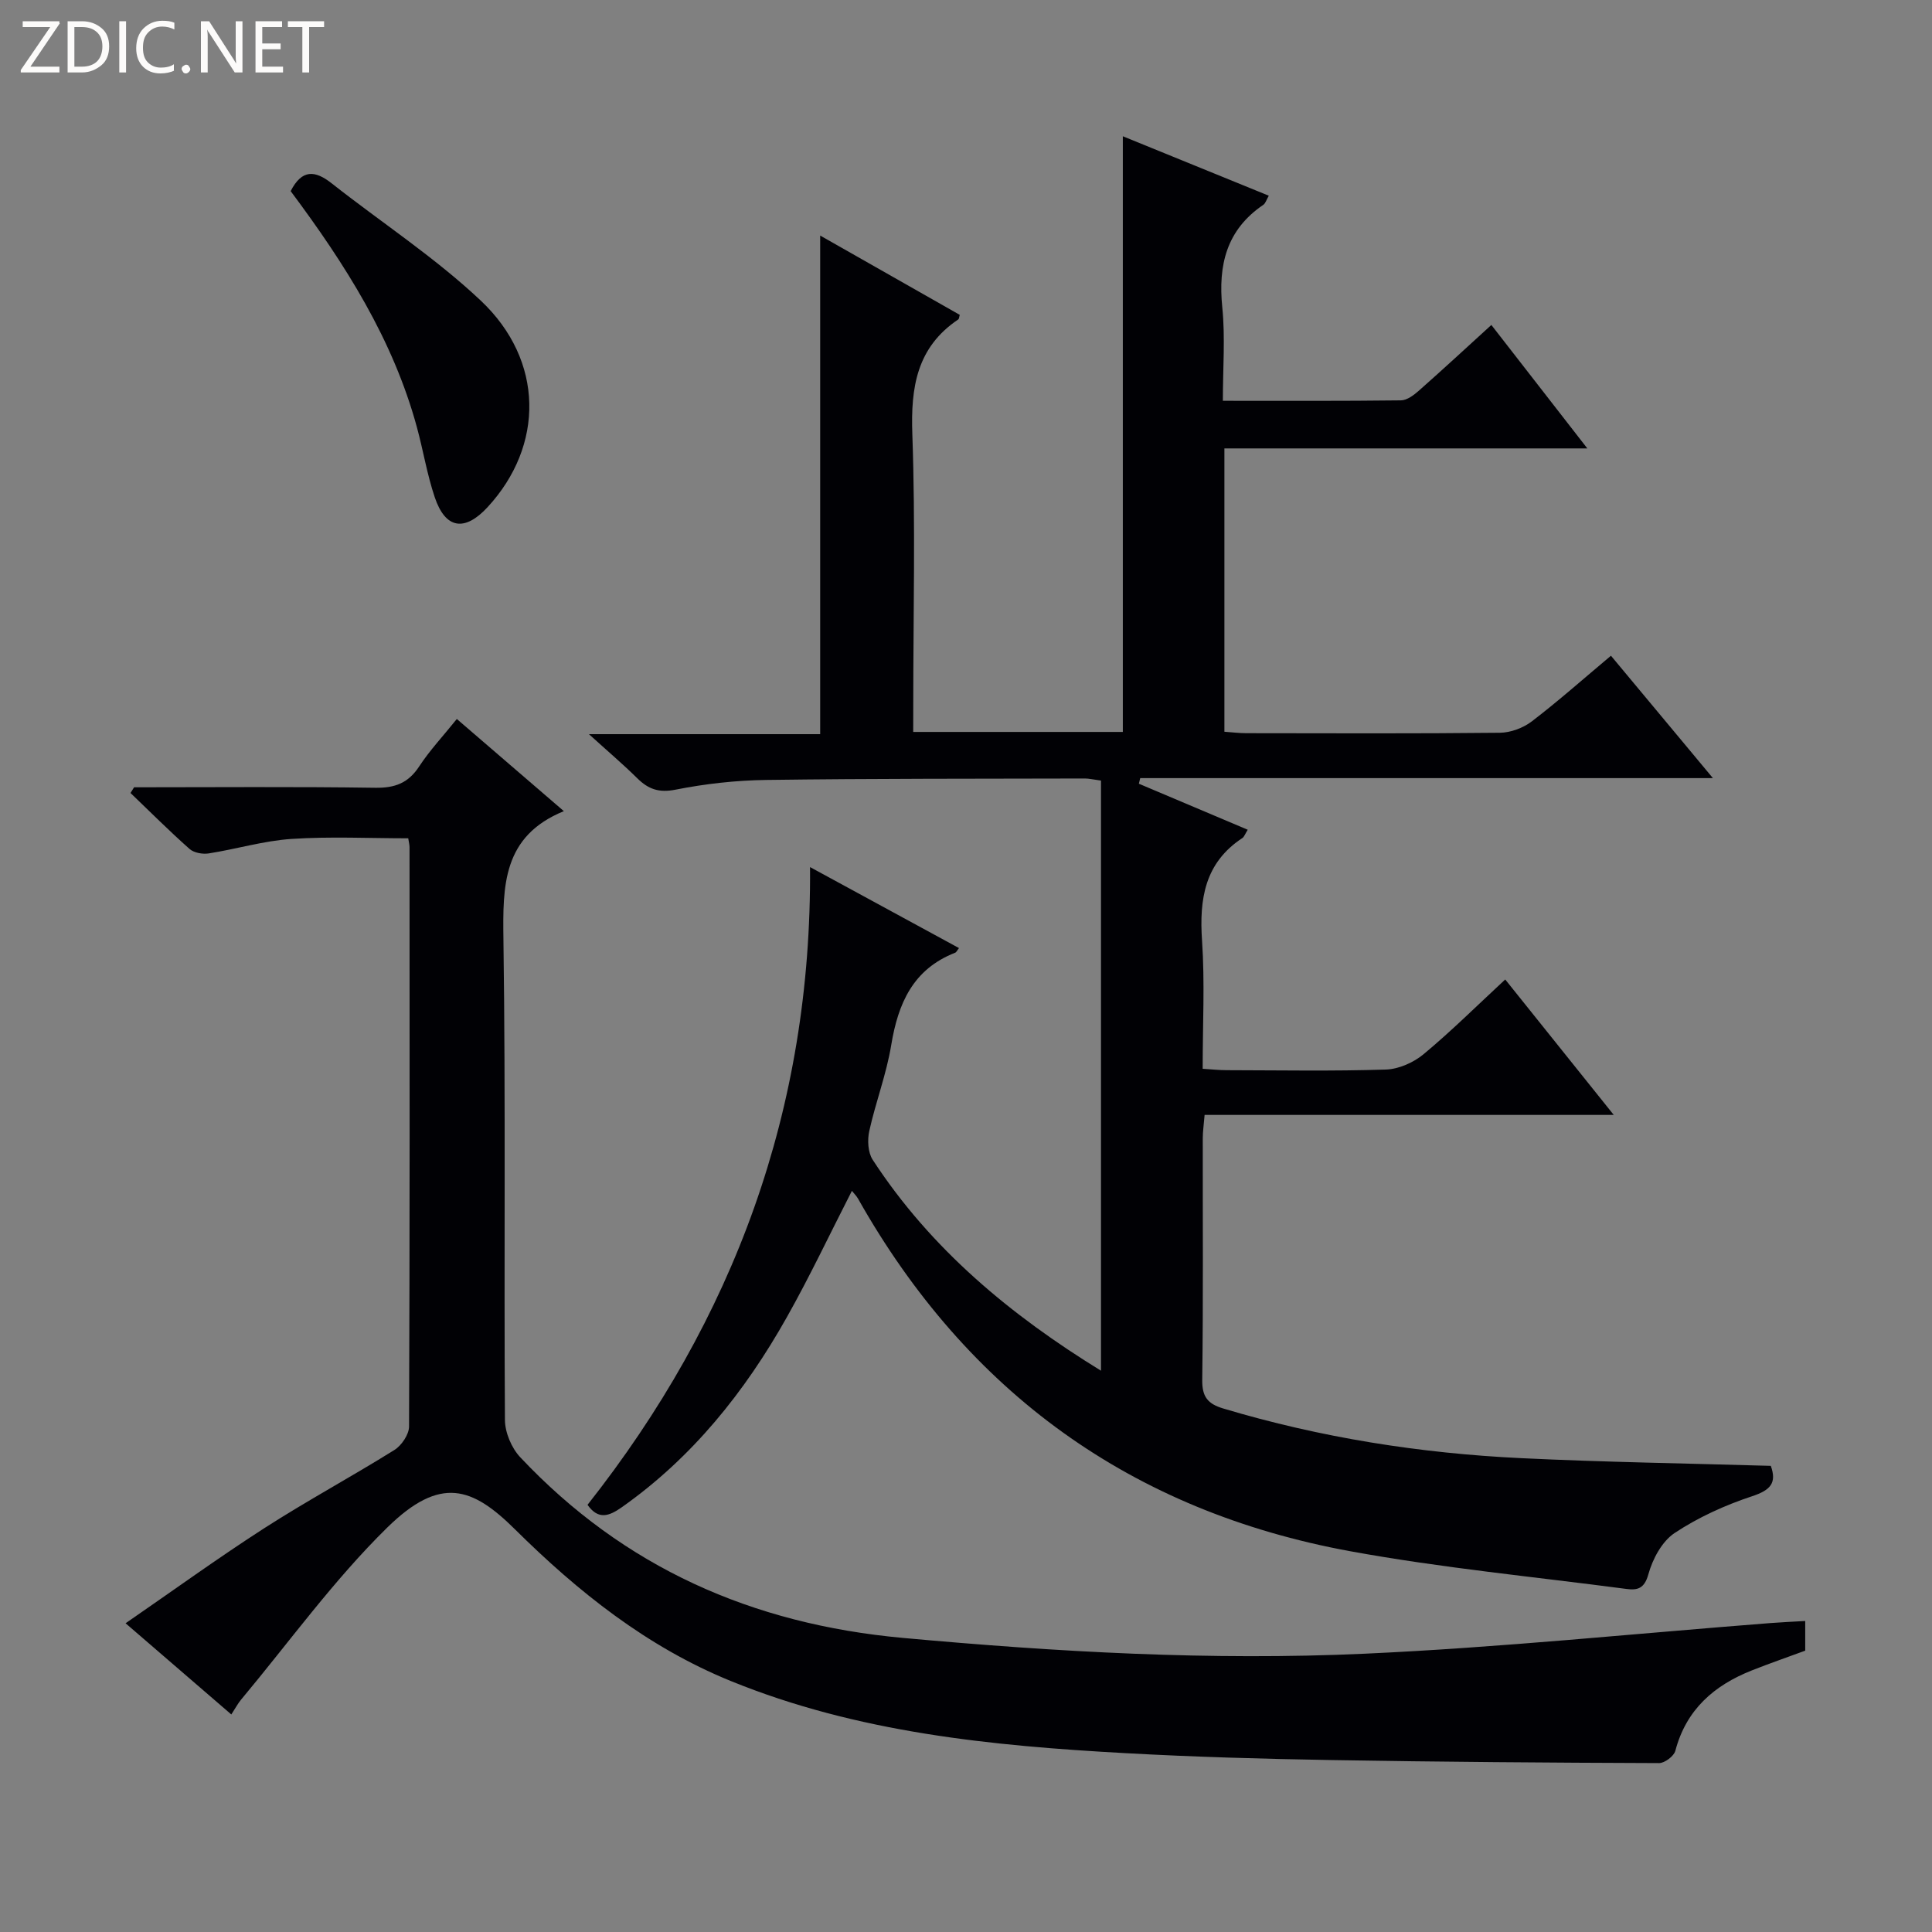
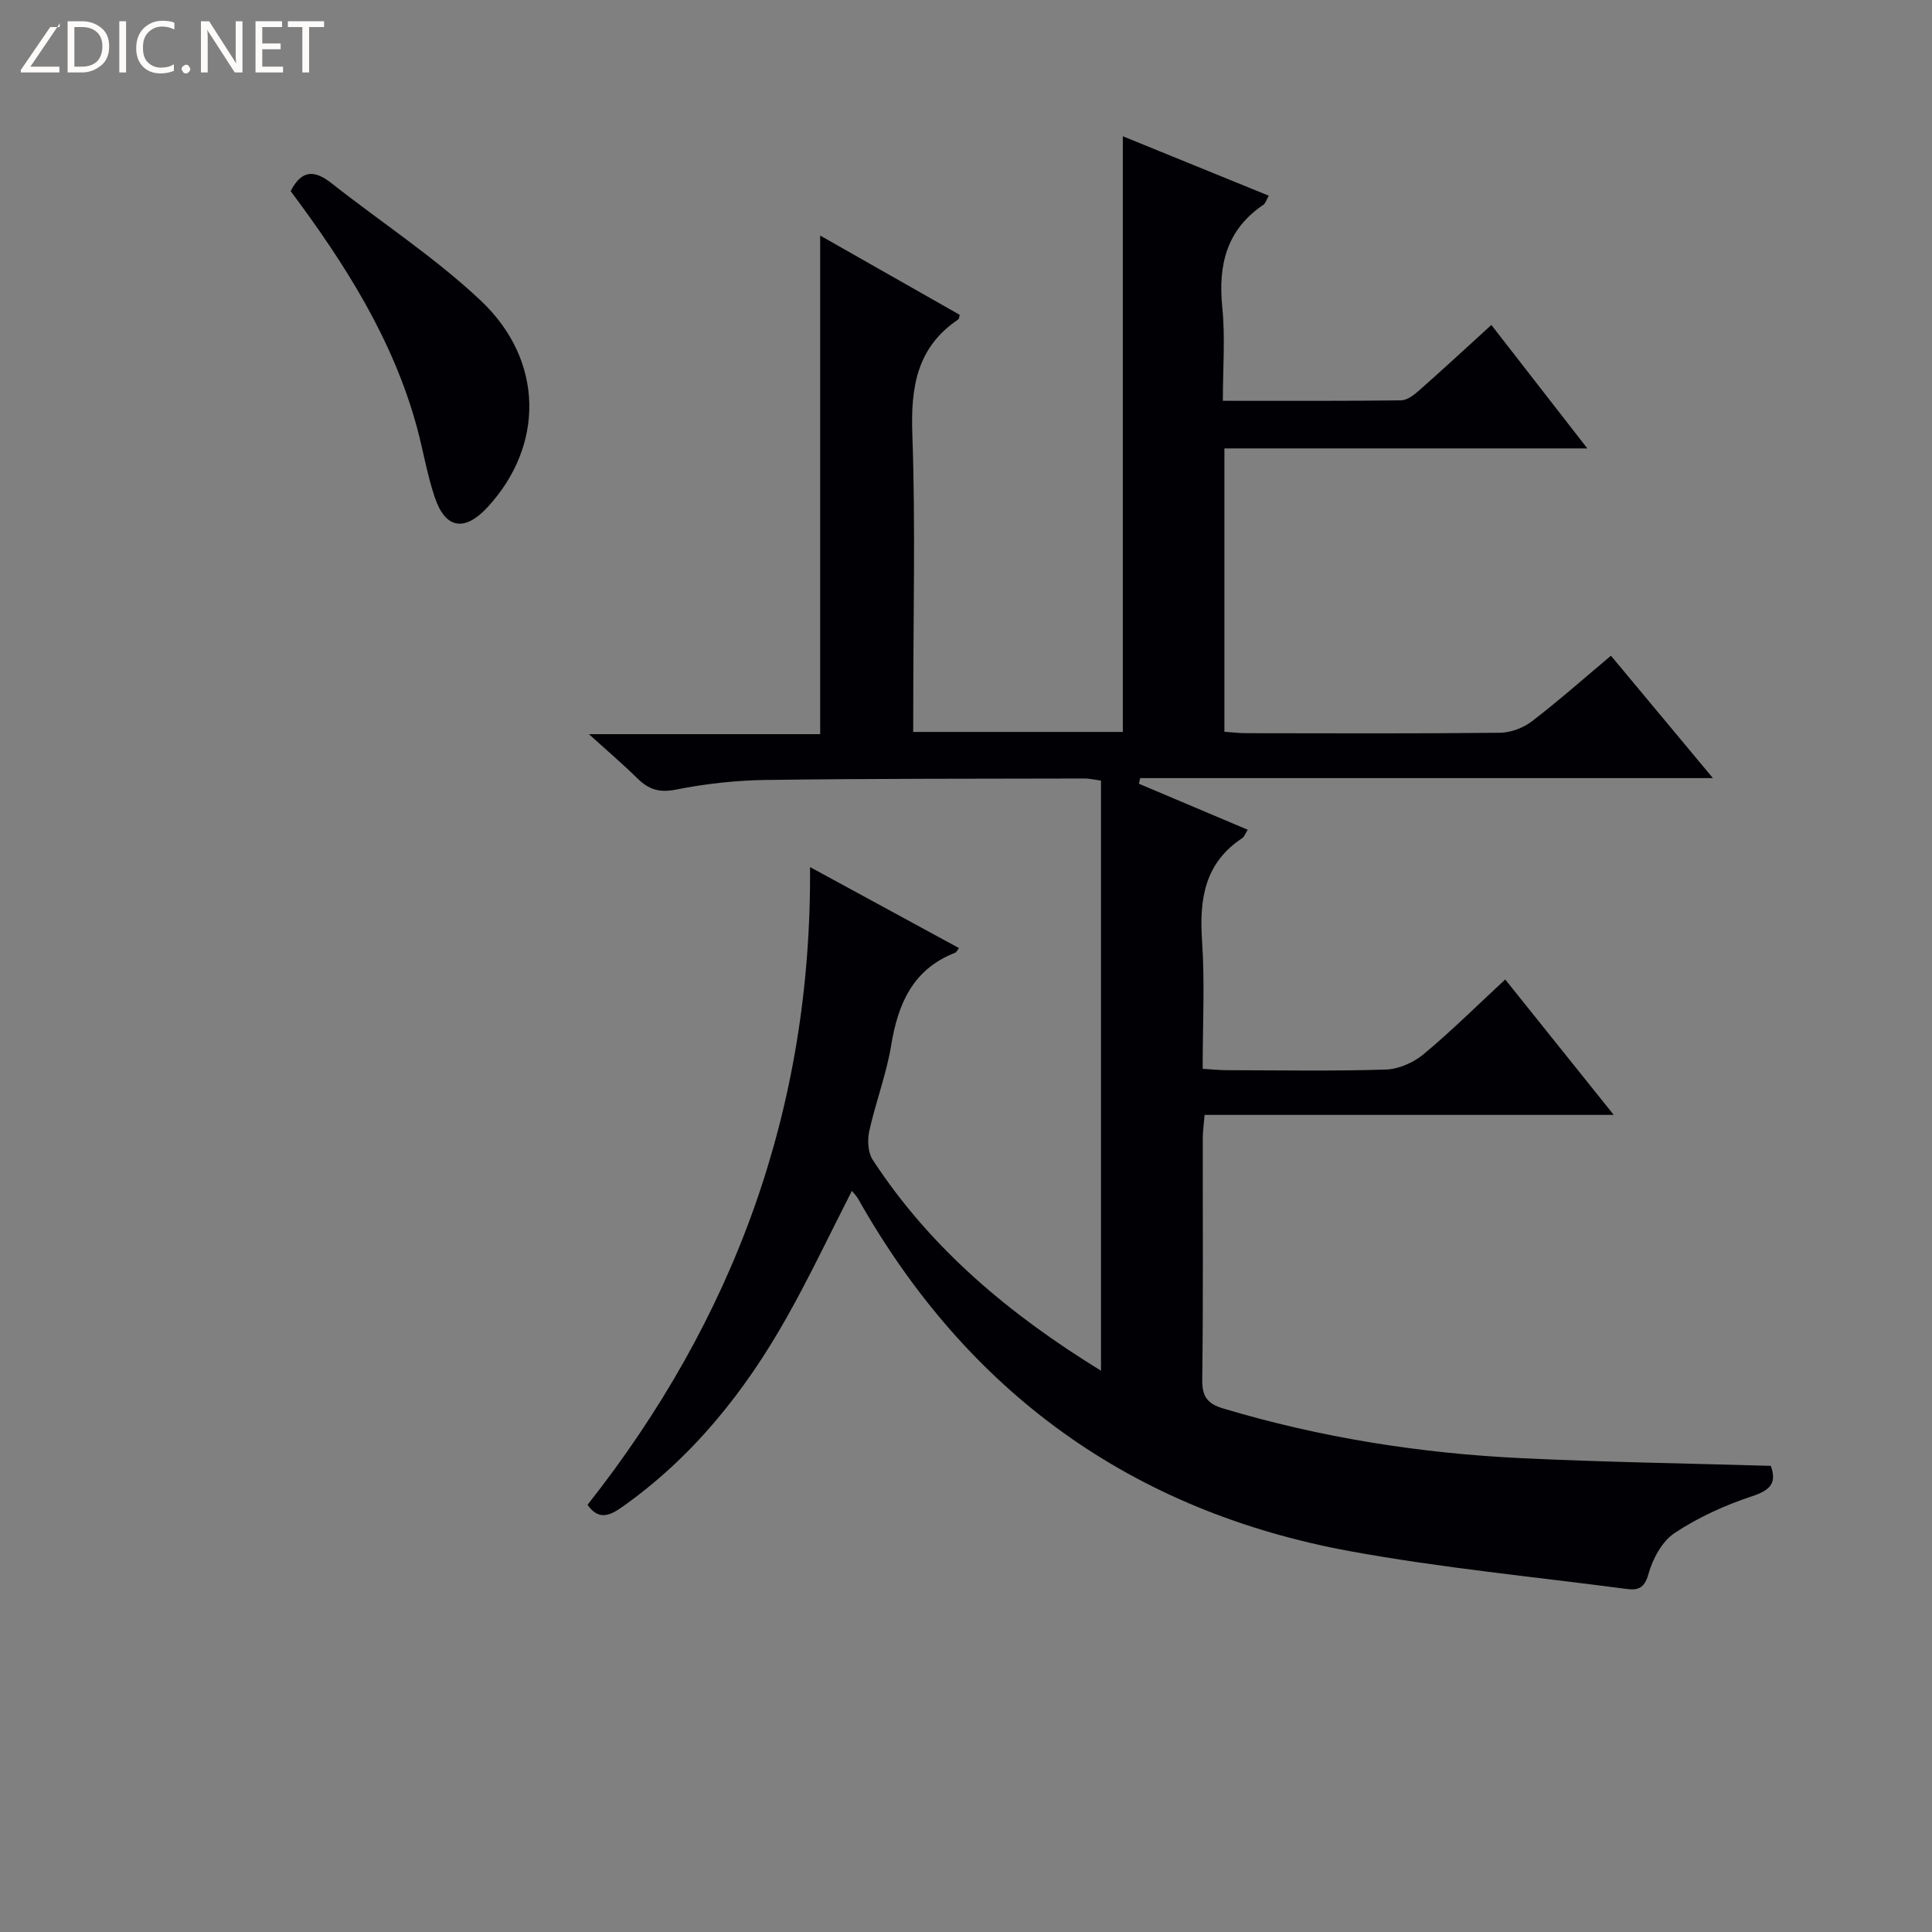
<svg xmlns="http://www.w3.org/2000/svg" enable-background="new 0 0 400 400" viewBox="0 0 400 400">
  <rect x="0" y="0" width="400" height="400" fill="#808080" stroke="none" />
  <g fill="#fcfbfa">
-     <path d="m12.4 4.8-6.1 9h6v1.2h-8v-.5l6.1-8.9h-5.7v-1.2h7.6v.4z" />
+     <path d="m12.4 4.8-6.1 9h6v1.2h-8v-.5l6.1-8.9h-5.7h7.6v.4z" />
    <path d="m14 15v-10.6h3c1.6 0 2.9.5 4 1.4s1.6 2.2 1.6 3.8-.5 3-1.6 3.9-2.4 1.5-4 1.5zm1.4-9.4v8.2h1.6c1.3 0 2.4-.4 3.1-1.1s1.1-1.8 1.1-3.1-.4-2.3-1.2-3-1.8-1-3.1-1z" />
    <path d="m26.1 4.4v10.6h-1.4v-10.6z" />
    <path d="m36.1 14.6c-.8.4-1.8.6-2.9.6-1.5 0-2.7-.5-3.6-1.4s-1.4-2.2-1.4-3.8c0-1.7.5-3.1 1.5-4.1s2.3-1.6 3.9-1.6c1 0 1.8.1 2.5.4v1.4c-.8-.4-1.6-.6-2.5-.6-1.2 0-2.1.4-2.9 1.2s-1.1 1.8-1.1 3.2c0 1.3.3 2.3 1 3s1.6 1.1 2.7 1.1c1 0 2-.2 2.7-.7v1.3z" />
    <path d="m37.6 14.3c0-.2.1-.5.3-.6s.4-.3.6-.3c.3 0 .5.1.6.3s.3.4.3.6-.1.4-.3.6-.4.3-.6.3c-.3 0-.5-.1-.6-.3s-.3-.4-.3-.6z" />
    <path d="m50.2 15h-1.6l-5.3-8.2c-.2-.2-.3-.5-.4-.7 0 .2.1.7.1 1.5v7.4h-1.4v-10.6h1.7l5.2 8.1c.2.4.4.6.4.7 0-.3-.1-.8-.1-1.5v-7.3h1.4z" />
    <path d="m58.6 15h-5.7v-10.6h5.5v1.2h-4.1v3.4h3.8v1.2h-3.8v3.6h4.3z" />
    <path d="m67.1 5.6h-3.1v9.4h-1.4v-9.4h-3v-1.2h7.5z" />
  </g>
  <path d="m189.07 151.54h43.4c0-41.06 0-81.96 0-123.33 9.88 4.02 19.9 8.11 30.22 12.31-.49.84-.67 1.57-1.14 1.89-7.63 5.18-9.37 12.47-8.49 21.22.63 6.22.12 12.56.12 19.35 12.65 0 24.77.06 36.88-.09 1.27-.02 2.69-1.11 3.74-2.04 4.95-4.37 9.8-8.86 14.97-13.57 6.59 8.47 12.9 16.59 19.87 25.56-25.53 0-50.17 0-75.14 0v58.66c1.62.11 3.07.3 4.52.3 17.5.02 35 .1 52.49-.09 2.25-.02 4.85-.99 6.64-2.36 5.54-4.24 10.77-8.89 16.38-13.59 6.89 8.27 13.64 16.37 21.11 25.34-40.26 0-79.42 0-118.57 0-.09.39-.19.77-.28 1.16 7.47 3.16 14.93 6.31 22.54 9.53-.58.92-.74 1.47-1.1 1.71-7.8 5.13-8.95 12.61-8.36 21.25.59 8.62.13 17.3.13 26.53 1.79.11 3.37.29 4.94.29 11 .02 22 .22 32.99-.13 2.66-.09 5.73-1.45 7.81-3.18 5.75-4.78 11.07-10.07 16.9-15.47 7.35 9.17 14.59 18.2 22.47 28.04-28.66 0-56.47 0-84.71 0-.16 2.01-.38 3.43-.38 4.85-.02 16.66.11 33.33-.11 49.99-.05 3.53 1.14 4.98 4.34 5.94 20.16 6.04 40.79 9.29 61.76 10.29 17.11.82 34.24 1.08 51.62 1.59 1.24 3.51 0 5.01-3.88 6.29-5.6 1.85-11.15 4.37-16.05 7.62-2.6 1.73-4.55 5.37-5.42 8.53-.83 3.03-2.31 3.34-4.57 3.04-19.08-2.52-38.29-4.35-57.19-7.81-45.25-8.3-79.24-32.86-101.88-73-.3-.54-.77-.98-1.26-1.61-4.56 8.9-8.72 17.74-13.51 26.23-8.66 15.38-19.5 28.95-34.09 39.25-2.69 1.9-4.9 2.69-7.14-.47 30.29-38.38 46.43-81.89 46.07-132.04 10.79 5.87 20.79 11.3 30.84 16.77-.38.47-.53.86-.8.96-8.71 3.41-11.81 10.47-13.23 19.11-.99 6.03-3.23 11.84-4.55 17.82-.41 1.86-.28 4.42.71 5.94 12.06 18.51 28.61 32.2 47.27 43.67 0-40.84 0-81.44 0-122.18-1.73-.23-2.52-.43-3.3-.43-21.99.06-43.99 0-65.98.3-6.29.08-12.64.79-18.8 2.01-3.47.69-5.64-.1-7.94-2.37-2.92-2.88-6.05-5.54-10-9.12h47.88c0-34.54 0-68.57 0-103.23 9.53 5.41 19.22 10.92 28.9 16.42-.13.4-.13.82-.32.95-8.59 5.78-9.85 14.04-9.5 23.78.66 18.64.19 37.32.19 55.98-.01 1.81-.01 3.6-.01 5.64z" fill="#010105" />
-   <path d="m27.76 163c16.64 0 33.29-.15 49.93.1 4.1.06 6.85-.98 9.11-4.44 2.18-3.32 4.94-6.26 7.78-9.8 7.17 6.17 14.28 12.3 22.16 19.08-12.69 5.18-12.66 15.42-12.51 26.57.47 33.15.1 66.31.31 99.47.02 2.62 1.37 5.82 3.18 7.74 21.47 22.8 48.01 34.54 79.19 37.39 31.86 2.91 63.74 4.73 95.66 3.27 28.03-1.28 55.98-4.17 83.96-6.34 2.3-.18 4.61-.28 7.22-.43v6.14c-3.64 1.34-7.38 2.64-11.05 4.09-7.83 3.1-13.6 8.12-15.84 16.65-.29 1.1-2.21 2.55-3.37 2.54-22.64-.08-45.28-.24-67.92-.63-14.14-.24-28.29-.64-42.41-1.42-27.92-1.53-55.66-4.26-81.92-14.97-17.28-7.04-31.6-18.48-44.62-31.38-8.8-8.72-15.41-11.19-26.44-.37-11.09 10.88-20.28 23.68-30.29 35.66-.62.75-1.08 1.63-2 3.04-7.15-6.16-14.1-12.16-21.89-18.88 9.89-6.81 19.14-13.52 28.74-19.7 8.8-5.66 18.04-10.64 26.92-16.18 1.48-.93 3.02-3.2 3.03-4.85.16-39.99.12-79.98.1-119.96 0-.49-.14-.98-.27-1.83-8.03 0-16.12-.4-24.15.13-5.75.38-11.41 2.1-17.15 3-1.27.2-3.06-.12-3.97-.92-4.2-3.72-8.18-7.71-12.23-11.59.25-.4.5-.79.74-1.18z" fill="#010105" />
  <path d="m60.18 39.57c2.34-4.58 5.06-4.31 8.48-1.62 10.29 8.11 21.39 15.34 30.88 24.29 13.16 12.41 13.15 30.03 1.42 42.75-4.75 5.15-8.74 4.54-10.95-2.04-1.58-4.69-2.38-9.64-3.68-14.44-4.96-18.27-14.92-33.89-26.15-48.94z" fill="#010105" />
</svg>